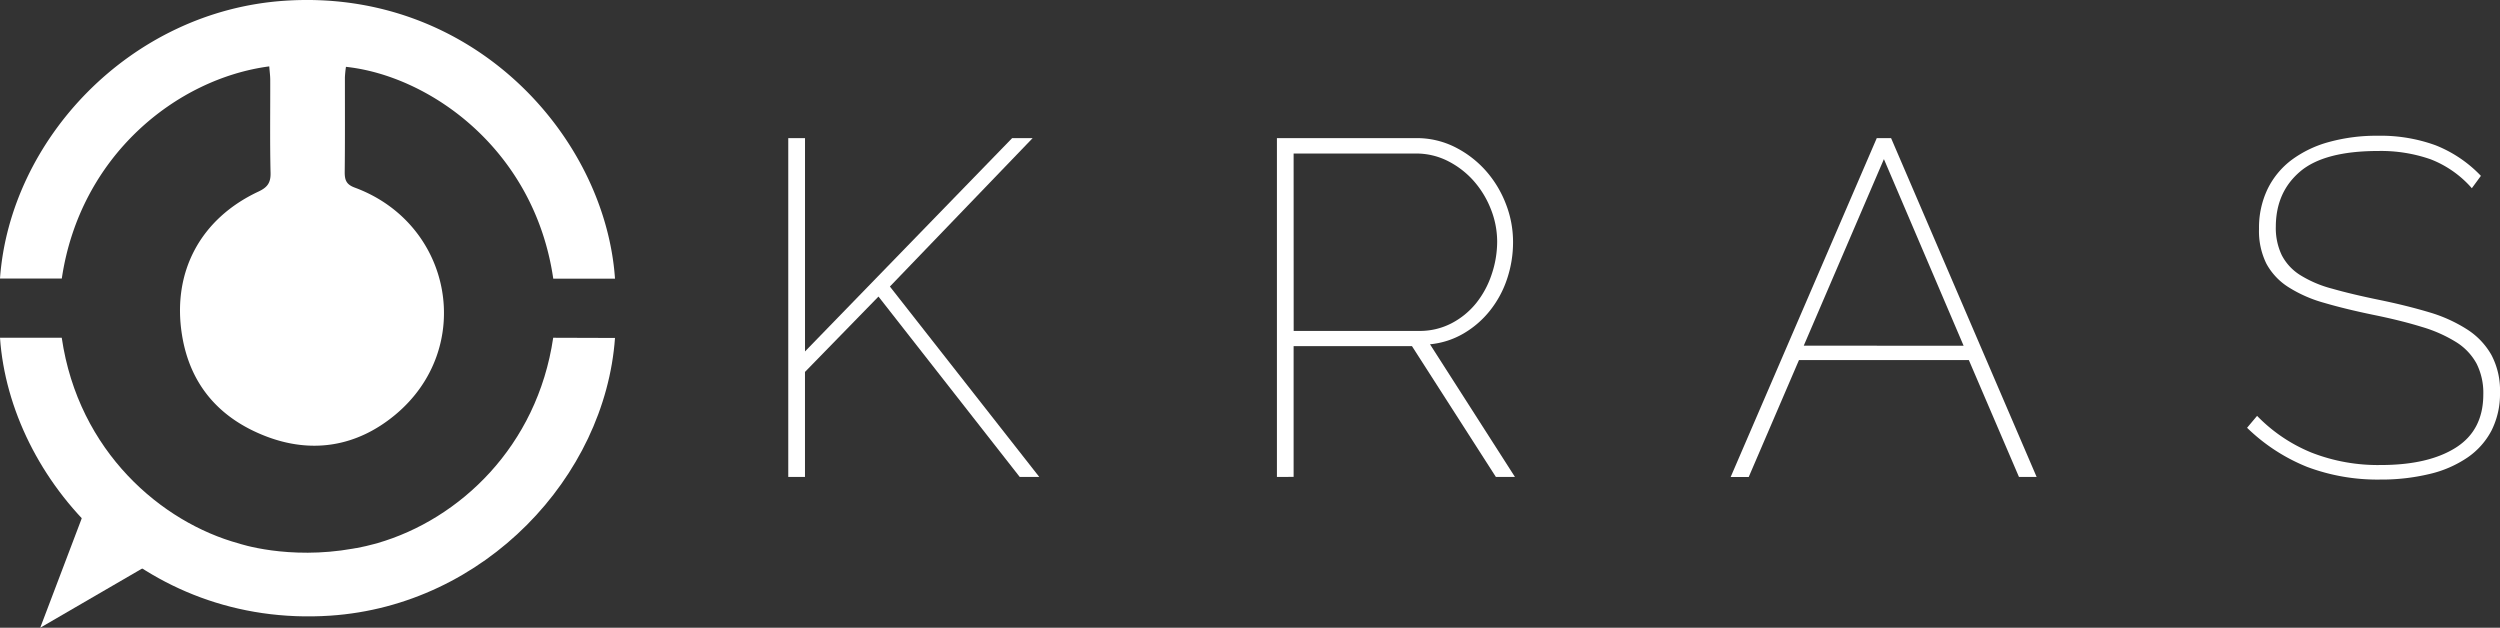
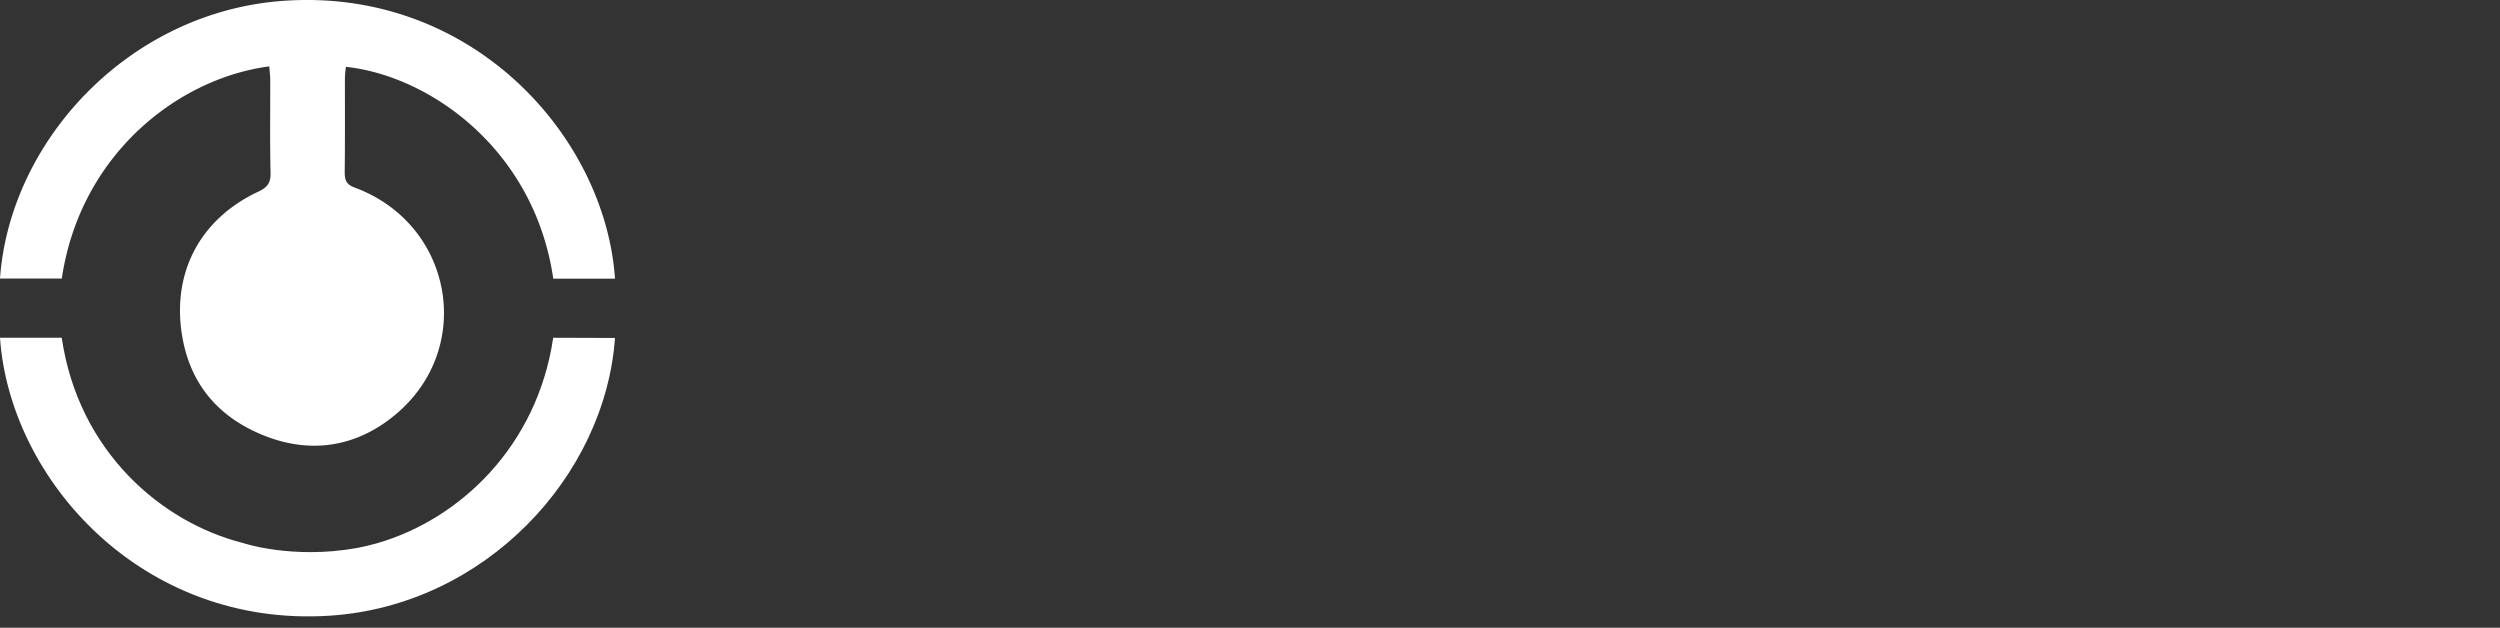
<svg xmlns="http://www.w3.org/2000/svg" id="Capa_1" data-name="Capa 1" viewBox="0 0 895.61 224.88">
  <rect x="0" y="0" width="895.61" height="224.88" fill="#333333" stroke="none" />
  <defs>
    <style>.cls-1{fill:#ffffff;}.cls-2{fill:#ffffff;}.cls-3{fill:#ffffff;}</style>
  </defs>
  <path class="cls-1" d="M96.46,23.78c-33.18,4.38-67.82,32-74.32,76H0C3.56,50.07,46.63,3.94,102.06.26,169.44-4.21,216.81,49,220.32,99.82H198.2c-6.76-46.33-44.26-72.65-74.26-75.88a37.41,37.41,0,0,0-.38,3.79c0,11.33.06,22.66-.07,34,0,2.84.62,4.37,3.58,5.47,35.2,13,43.31,57.56,14.43,81.47-13.55,11.22-29.61,14.08-46.39,7.57C78.55,149.81,68.05,137.81,65.2,120c-3.62-22.57,6.64-41.65,27.35-51.35,3.07-1.44,4.46-3,4.38-6.65-.27-11.16-.09-22.33-.12-33.49C96.8,27.07,96.6,25.6,96.46,23.78Z" />
-   <polygon class="cls-2" points="30.91 181.4 14.41 224.88 57.41 199.9 30.91 181.4" />
-   <path class="cls-2" d="M198.18,121c-5.75,39-33.59,65.06-62.92,73.56h.05l-.83.22q-3.33.91-6.66,1.55l-.17,0-1.16.21c-23.32,4.16-40.9-1.84-40.9-1.84h0C58,187.18,28.09,161.87,22.12,121H0c3.51,50.8,50.88,104,118.26,99.56,55.43-3.68,98.5-49.8,102.06-99.49Z" />
-   <path class="cls-3" d="M282.39,170.86V49.48h6V125.9l74.2-76.42h7.35L318.8,102.65l53.51,68.21h-7l-50.6-64.62-26.33,27v37.61Z" />
-   <path class="cls-3" d="M457.45,170.86V49.48h49.92a30.45,30.45,0,0,1,13.93,3.25,37,37,0,0,1,11,8.46,38.92,38.92,0,0,1,7.18,11.89,37.28,37.28,0,0,1,2.56,13.5,41.25,41.25,0,0,1-2.14,13.34,36.82,36.82,0,0,1-6.07,11.28,33.89,33.89,0,0,1-9.4,8.2,29.33,29.33,0,0,1-12.14,3.94l30.43,47.52h-6.83L505.83,124h-42.4v46.84Zm6-52.31h45a24.5,24.5,0,0,0,11.54-2.73,27.82,27.82,0,0,0,8.81-7.19,33,33,0,0,0,5.55-10.25,36.66,36.66,0,0,0,2-11.8A31.49,31.49,0,0,0,534,74.7a33.83,33.83,0,0,0-6.24-10.09,31.15,31.15,0,0,0-9.23-7A25,25,0,0,0,507.2,55H463.43Z" />
-   <path class="cls-3" d="M672.34,49.48h5.13l52.14,121.38h-6.33L705.33,129H644.47l-18,41.88H620Zm31.11,74.37L674.9,57l-28.72,66.84Z" />
-   <path class="cls-3" d="M885.52,67.43a37.71,37.71,0,0,0-14.7-10.34,53.9,53.9,0,0,0-18.8-3q-19.34,0-28,7.35t-8.72,19.66a22.51,22.51,0,0,0,2.14,10.34,18.45,18.45,0,0,0,6.58,7.1,41.29,41.29,0,0,0,11.45,4.87q7,2,16.76,4t17.95,4.44A52.54,52.54,0,0,1,883.81,118a26.16,26.16,0,0,1,8.72,9.15,27.23,27.23,0,0,1,3.08,13.5,29.17,29.17,0,0,1-3,13.51,26.73,26.73,0,0,1-8.64,9.74,40.37,40.37,0,0,1-13.59,5.9,73.73,73.73,0,0,1-17.69,2,71.57,71.57,0,0,1-26.16-4.53A66.14,66.14,0,0,1,805,153.25l3.59-4.27a57.3,57.3,0,0,0,19.49,13.16,65.25,65.25,0,0,0,24.79,4.45q17.1,0,26.93-6.24t9.83-19.06a23.32,23.32,0,0,0-2.4-11,20.83,20.83,0,0,0-7.26-7.69,49.73,49.73,0,0,0-12.31-5.47q-7.44-2.31-17.53-4.36-9.92-2.05-17.52-4.28a47.58,47.58,0,0,1-12.82-5.64,22.86,22.86,0,0,1-7.86-8.37A26.27,26.27,0,0,1,809.28,82a31.89,31.89,0,0,1,3.07-14.28A28.9,28.9,0,0,1,821,57.26a40.13,40.13,0,0,1,13.42-6.41,64,64,0,0,1,17.43-2.22,57.44,57.44,0,0,1,20.69,3.42A45.6,45.6,0,0,1,888.77,63Z" />
+   <path class="cls-2" d="M198.18,121c-5.75,39-33.59,65.06-62.92,73.56h.05l-.83.22q-3.33.91-6.66,1.55c-23.32,4.16-40.9-1.84-40.9-1.84h0C58,187.18,28.09,161.87,22.12,121H0c3.51,50.8,50.88,104,118.26,99.56,55.43-3.68,98.5-49.8,102.06-99.49Z" />
</svg>